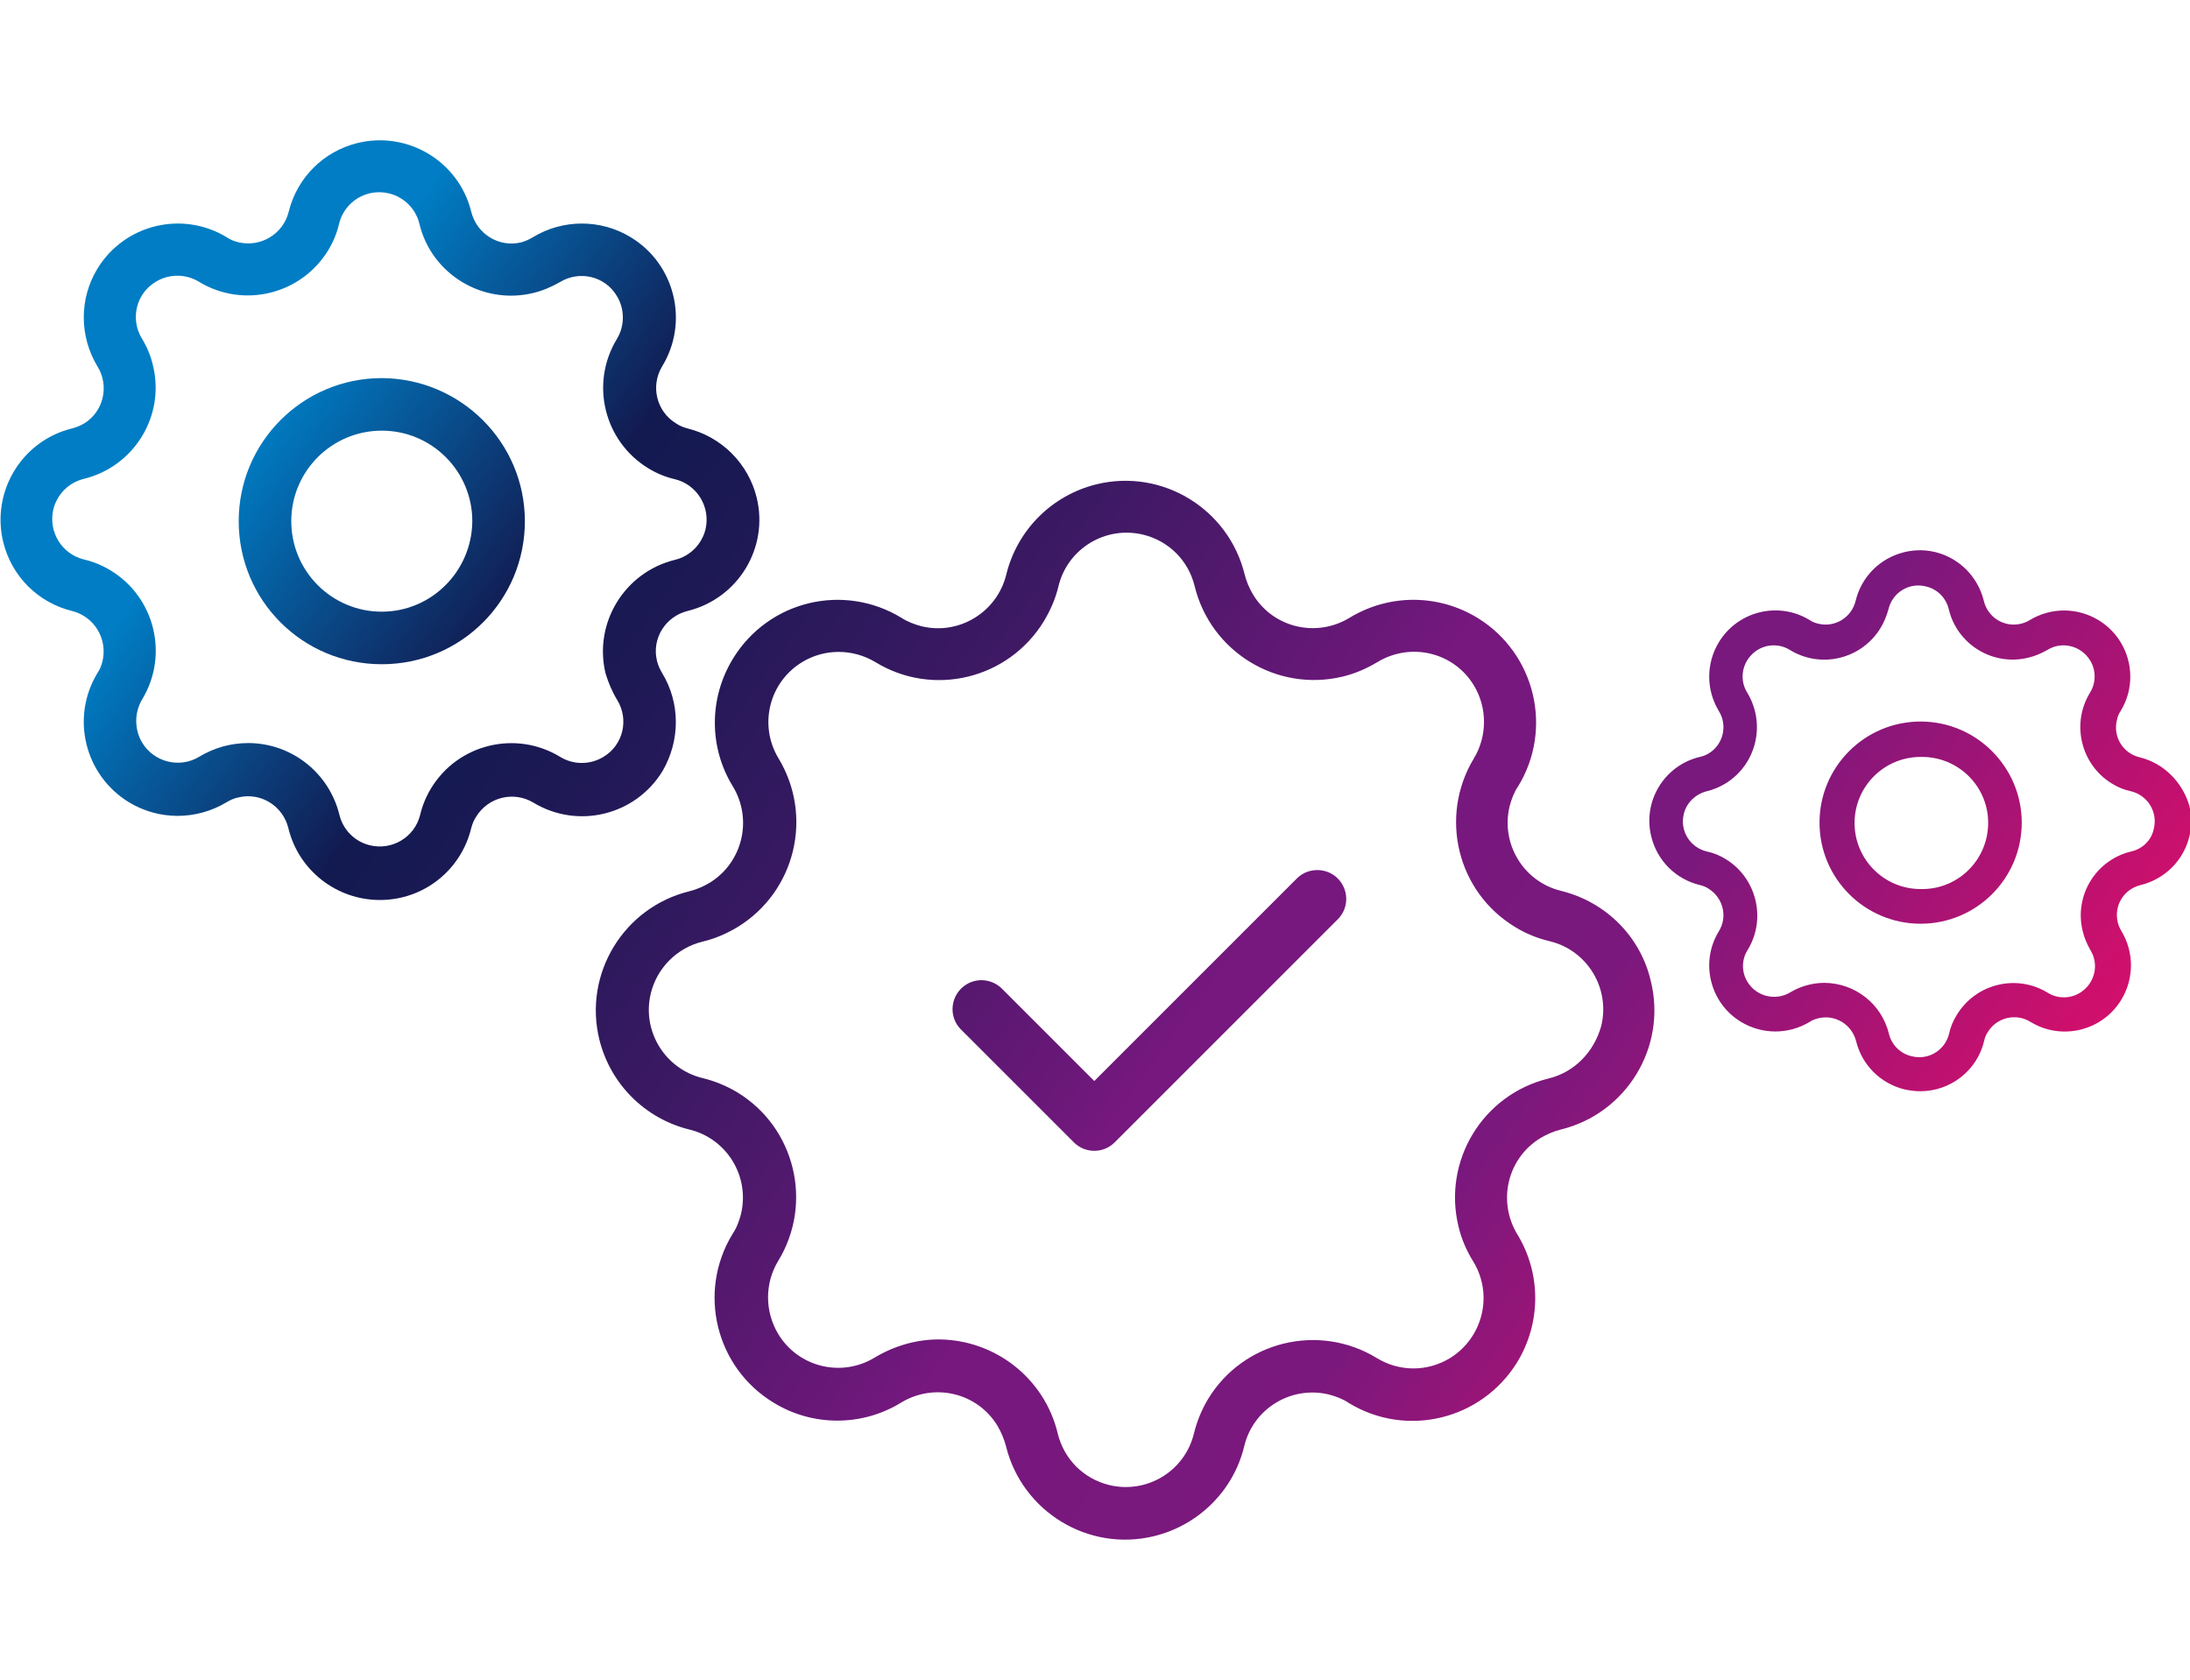
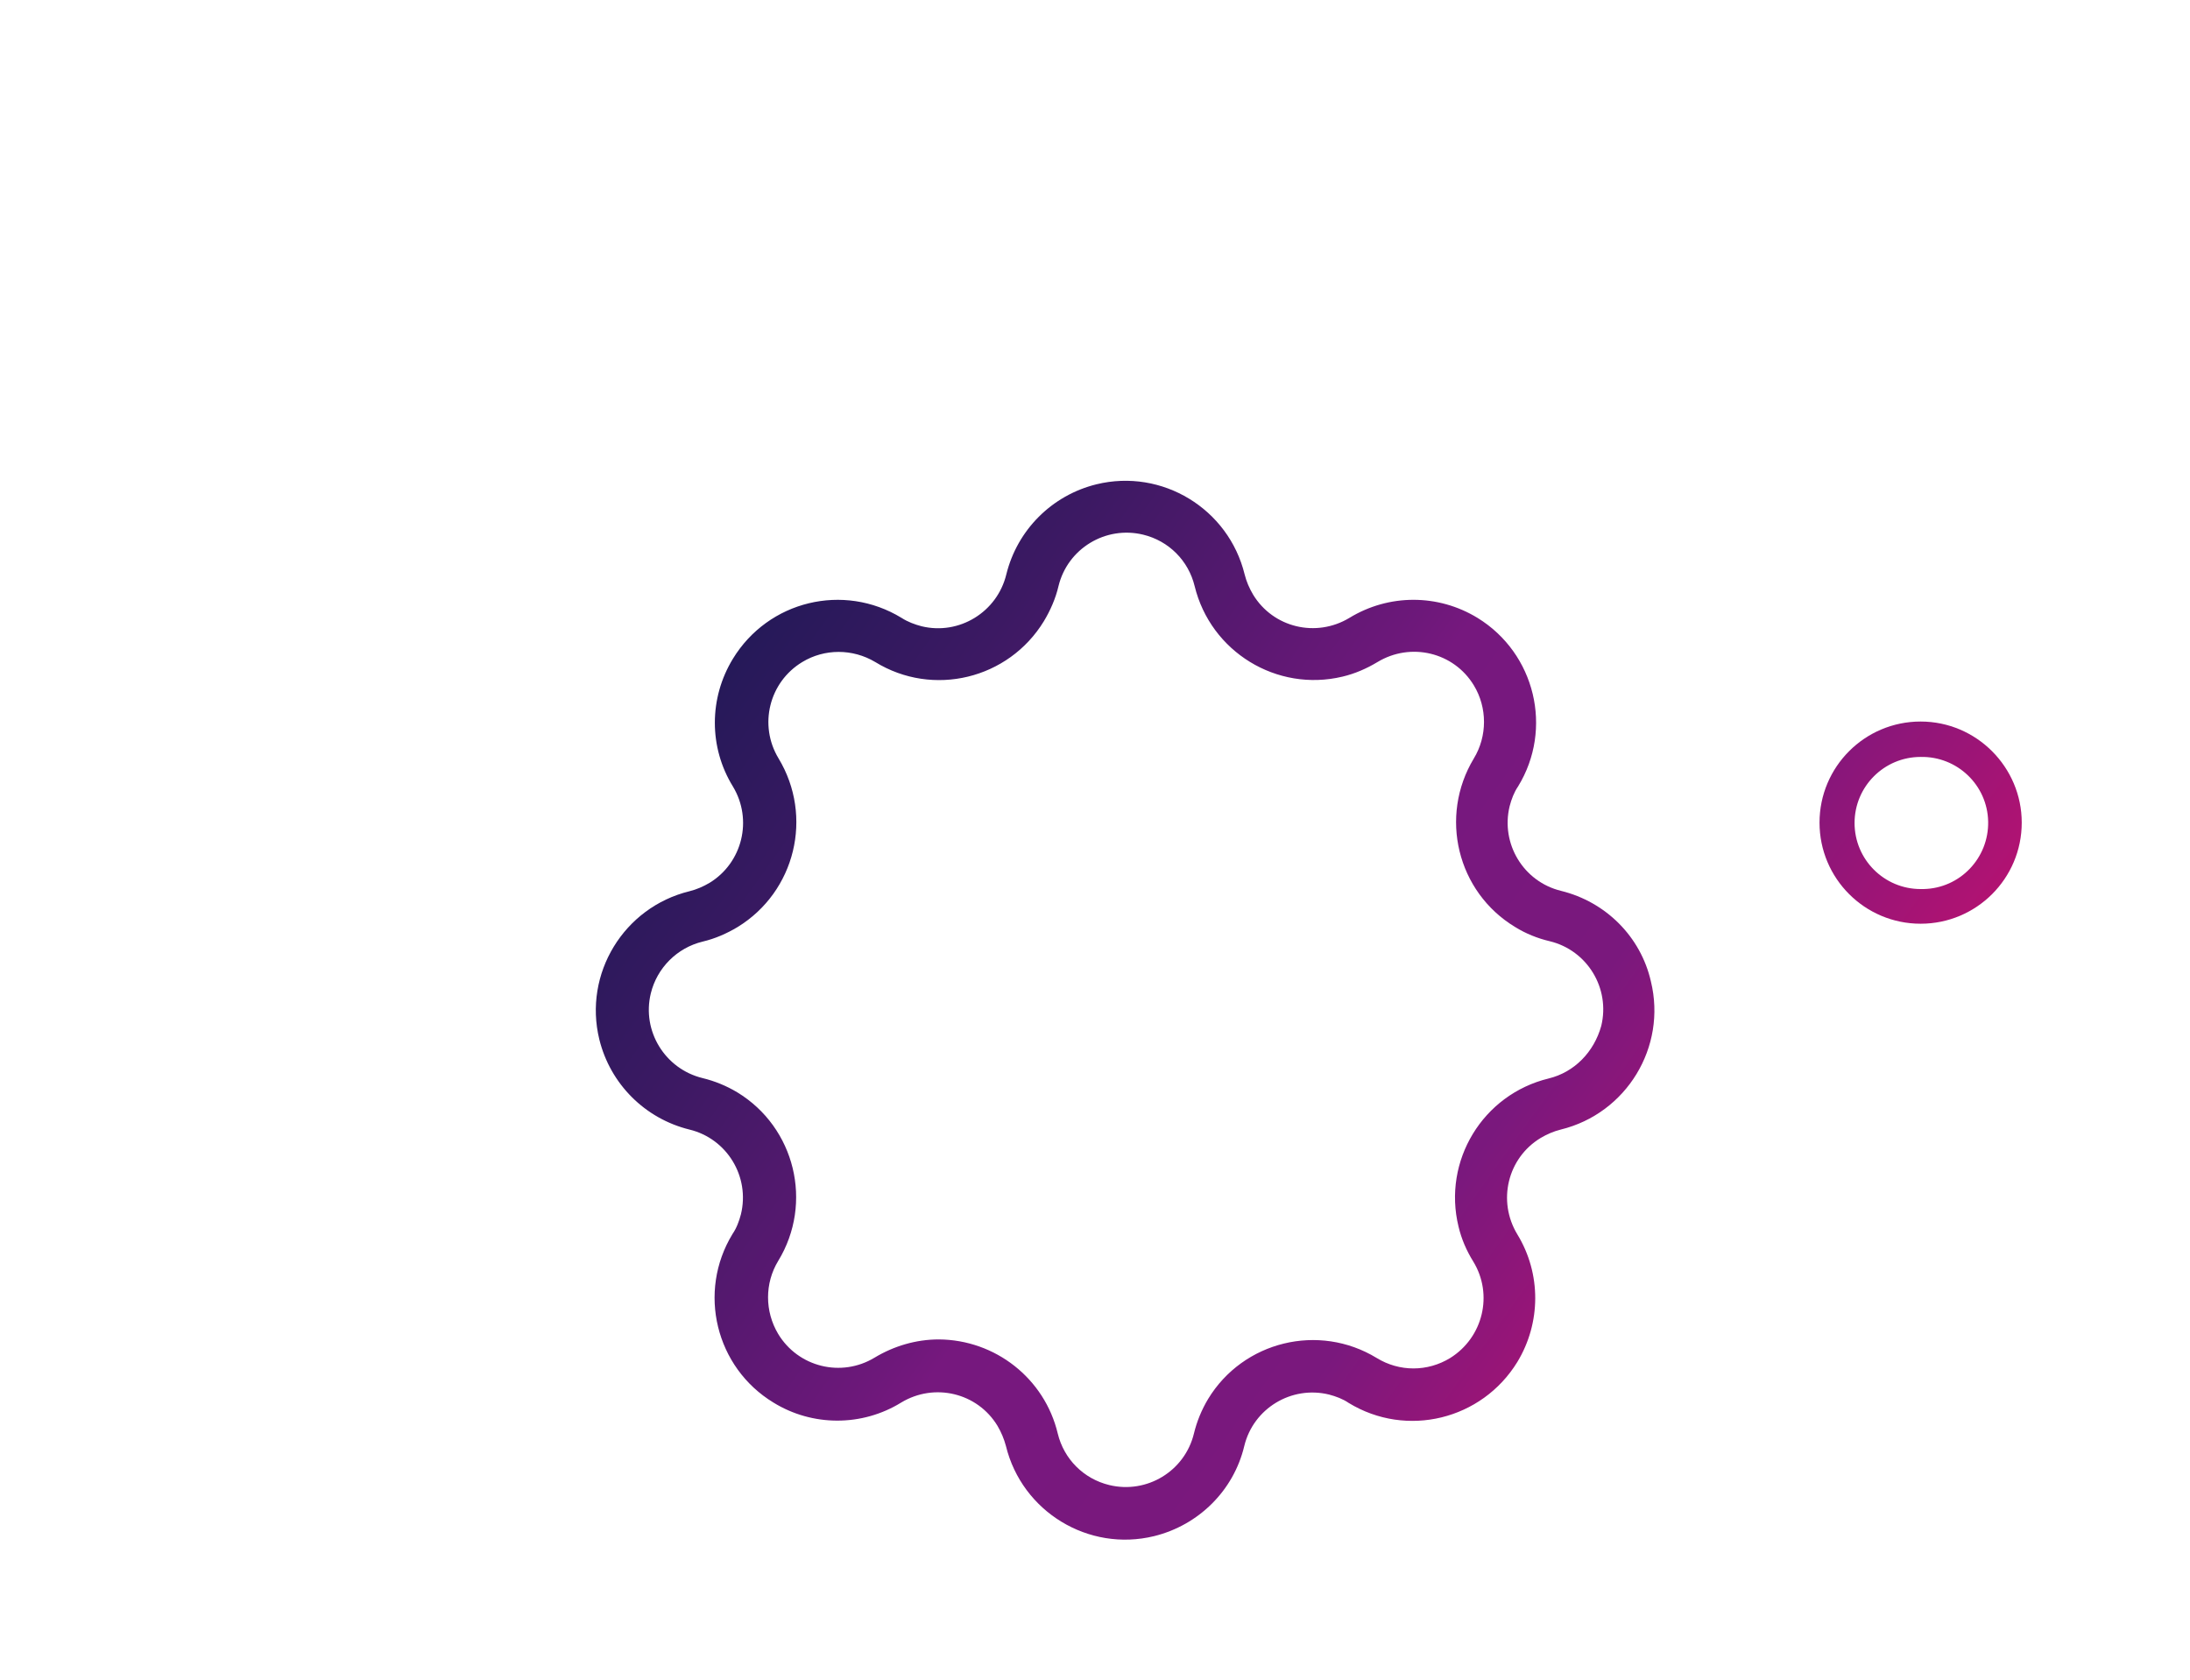
<svg xmlns="http://www.w3.org/2000/svg" xmlns:xlink="http://www.w3.org/1999/xlink" enable-background="new 0 0 600 460.2" viewBox="0 0 600 460.2">
  <linearGradient id="a">
    <stop offset=".06" stop-color="#e30d68" />
    <stop offset=".29" stop-color="#7a187d" />
    <stop offset=".43" stop-color="#76187e" />
    <stop offset=".45" stop-color="#6d187a" />
    <stop offset=".6" stop-color="#3c1963" />
    <stop offset=".72" stop-color="#1d1955" />
    <stop offset=".78" stop-color="#121a50" />
    <stop offset=".92" stop-color="#007dc4" />
  </linearGradient>
  <linearGradient id="b" gradientTransform="matrix(1 0 0 -1 0 460.11)" gradientUnits="userSpaceOnUse" x1="535.916" x2="35.216" xlink:href="#a" y1="20.923" y2="378.213" />
  <linearGradient id="c" gradientTransform="matrix(1 0 0 -1 0 460.11)" gradientUnits="userSpaceOnUse" x1="530.571" x2="29.861" xlink:href="#a" y1="13.421" y2="370.711" />
  <linearGradient id="d" gradientTransform="matrix(1 0 0 -1 0 460.11)" gradientUnits="userSpaceOnUse" x1="530.505" x2="29.795" xlink:href="#a" y1="13.332" y2="370.623" />
  <linearGradient id="e" gradientTransform="matrix(1 0 0 -1 0 460.11)" gradientUnits="userSpaceOnUse" x1="633.73" x2="133.02" xlink:href="#a" y1="157.99" y2="515.28" />
  <linearGradient id="f" gradientTransform="matrix(1 0 0 -1 0 460.11)" gradientUnits="userSpaceOnUse" x1="633.685" x2="132.975" xlink:href="#a" y1="157.923" y2="515.213" />
  <linearGradient id="g" gradientTransform="matrix(1 0 0 -1 0 460.11)" gradientUnits="userSpaceOnUse" x1="543.258" x2="42.558" xlink:href="#a" y1="31.209" y2="388.499" />
-   <path d="m0-69.9h600v600h-600z" fill="none" />
  <path d="m427.7 244.1c-10.3-2.5-16.6-12.9-14.1-23.2.5-1.9 1.2-3.8 2.3-5.4 9.7-15.8 4.7-36.5-11.1-46.2-10.8-6.6-24.3-6.6-35.1 0-9.1 5.5-20.9 2.7-26.4-6.4-1-1.7-1.8-3.5-2.3-5.5-4.4-18-22.6-29.1-40.6-24.7-12.2 3-21.7 12.5-24.7 24.7-2.5 10.3-12.9 16.7-23.2 14.2-1.9-.5-3.8-1.2-5.5-2.3-15.9-9.7-36.5-4.7-46.2 11.2-6.6 10.8-6.6 24.3 0 35 5.5 9.1 2.6 20.9-6.4 26.4-1.7 1-3.5 1.8-5.5 2.3-18 4.4-29.1 22.6-24.7 40.6 3 12.2 12.5 21.7 24.7 24.7 10.3 2.5 16.6 12.9 14.1 23.2-.5 1.9-1.2 3.8-2.3 5.4-9.7 15.9-4.6 36.6 11.2 46.2 10.7 6.6 24.3 6.6 35 0 9.1-5.5 20.9-2.7 26.4 6.4 1 1.7 1.8 3.6 2.3 5.5 4.4 18 22.6 29.1 40.6 24.7 12.2-3 21.8-12.5 24.7-24.7 2.5-10.3 12.9-16.6 23.2-14.1 1.9.5 3.8 1.2 5.4 2.3 15.9 9.7 36.5 4.6 46.2-11.2 6.5-10.7 6.6-24.2 0-35-5.5-9.1-2.7-20.9 6.4-26.4 1.7-1 3.5-1.8 5.5-2.3 18-4.4 29.1-22.6 24.7-40.6-2.8-12.3-12.4-21.8-24.6-24.8zm-3.4 51.4c-18.1 4.4-29.1 22.6-24.7 40.6.8 3.4 2.2 6.6 4 9.5 5.6 9.1 2.7 20.9-6.3 26.5-6.2 3.8-13.9 3.8-20.1 0-15.9-9.7-36.6-4.6-46.2 11.2-1.8 3-3.1 6.2-3.9 9.5-2.5 10.3-12.9 16.6-23.2 14.1-7-1.7-12.4-7.1-14.1-14.1-3.6-15.1-17.1-25.7-32.6-25.8-6.2 0-12.3 1.8-17.6 5-9.1 5.5-20.9 2.6-26.4-6.5-3.7-6.2-3.7-13.9 0-20 9.7-15.9 4.6-36.6-11.2-46.2-3-1.8-6.2-3.1-9.5-3.9-10.3-2.5-16.7-12.9-14.2-23.2 1.7-7 7.2-12.5 14.2-14.2 3.4-.8 6.6-2.2 9.6-4 15.8-9.7 20.8-30.3 11.2-46.2-5.5-9.1-2.6-20.9 6.5-26.4 6.1-3.7 13.8-3.7 20 0 15.8 9.7 36.5 4.7 46.2-11.2 1.8-3 3.2-6.2 4-9.6 2.5-10.3 12.9-16.6 23.2-14.1 7 1.7 12.4 7.1 14.1 14.1 4.4 18 22.5 29.1 40.5 24.8 3.4-.8 6.6-2.2 9.6-4 9.1-5.5 20.9-2.7 26.4 6.4 3.7 6.1 3.7 13.9 0 20-9.6 15.9-4.6 36.6 11.3 46.2 2.9 1.8 6.1 3.1 9.5 3.9 10.3 2.5 16.6 12.9 14.1 23.2-2 7.2-7.4 12.7-14.4 14.4z" fill="url(#b)" />
-   <path d="m181.4 184.4c-.6-1-1.1-2.1-1.4-3.3-1.5-6.1 2.3-12.2 8.4-13.7 13.8-3.4 22.3-17.3 18.9-31.1-2.3-9.3-9.6-16.6-18.9-18.9-1.1-.3-2.2-.7-3.2-1.4-5.4-3.3-7-10.3-3.8-15.6 7.4-12.1 3.6-28-8.6-35.4-8.2-5-18.6-5-26.8 0-1 .6-2.1 1.1-3.2 1.4-6.1 1.5-12.2-2.3-13.7-8.4-3.4-13.8-17.4-22.2-31.2-18.8-9.3 2.3-16.5 9.5-18.8 18.8-1.5 6.1-7.6 9.8-13.7 8.4-1.2-.3-2.3-.7-3.3-1.4-12.2-7.4-28-3.5-35.4 8.6-5 8.2-5 18.5 0 26.8 3.3 5.3 1.7 12.3-3.6 15.6-1 .6-2.2 1.1-3.4 1.4-13.8 3.4-22.2 17.4-18.8 31.2 2.3 9.3 9.5 16.5 18.8 18.8 6.1 1.5 9.8 7.6 8.4 13.7-.3 1.2-.7 2.3-1.4 3.3-7.4 12.2-3.5 28 8.6 35.4 8.2 5 18.5 5 26.8 0 1-.6 2.1-1.1 3.2-1.3 6.1-1.5 12.2 2.3 13.7 8.4 2.8 11.6 13.2 19.7 25.1 19.7 11.9 0 22.2-8.1 25-19.7.3-1.1.7-2.2 1.4-3.2 3.3-5.3 10.2-7 15.6-3.8 12.2 7.4 28 3.5 35.4-8.6 4.9-8.4 4.9-18.7-.1-26.9zm-12.3 7.4c3.3 5.4 1.6 12.4-3.8 15.6-3.6 2.2-8.2 2.2-11.8 0-12.1-7.4-28-3.6-35.4 8.6-1.4 2.3-2.4 4.8-3 7.3-1.5 6.1-7.7 9.8-13.8 8.3-4.1-1-7.3-4.2-8.3-8.3-2.8-11.5-13.1-19.7-25-19.7-4.8 0-9.4 1.3-13.5 3.8-5.4 3.2-12.4 1.4-15.6-4-2.1-3.6-2.1-8.1 0-11.7 7.4-12.1 3.6-28-8.6-35.4-2.3-1.4-4.7-2.4-7.3-3-6.1-1.5-9.8-7.6-8.4-13.7 1-4.1 4.2-7.4 8.4-8.4 13.8-3.4 22.3-17.3 18.9-31.1-.6-2.6-1.6-5-3-7.3-3.3-5.4-1.6-12.4 3.8-15.6 3.6-2.2 8.2-2.2 11.8 0 12.2 7.4 28 3.5 35.4-8.6 1.4-2.3 2.4-4.7 3-7.3 1.5-6.1 7.6-9.8 13.7-8.3 4.1 1 7.3 4.2 8.3 8.3 3.3 13.8 17.3 22.3 31.1 19 2.6-.6 5.1-1.7 7.4-3 5.4-3.3 12.4-1.6 15.6 3.8 2.2 3.6 2.2 8.2 0 11.8-7.4 12.2-3.5 28 8.6 35.4 2.3 1.4 4.7 2.4 7.3 3 6.1 1.5 9.8 7.6 8.4 13.7-1 4.1-4.2 7.4-8.4 8.4-13.8 3.4-22.3 17.3-19 31.1.8 2.6 1.8 5 3.2 7.3z" fill="url(#c)" />
-   <path d="m104.6 103.6c-21.6 0-39.2 17.5-39.2 39.2s17.5 39.2 39.2 39.2 39.2-17.5 39.2-39.2c0-21.6-17.6-39.1-39.2-39.2zm0 64c-13.7 0-24.8-11.1-24.8-24.8s11.1-24.8 24.8-24.8 24.8 11.1 24.8 24.8c-.1 13.7-11.2 24.8-24.8 24.8z" fill="url(#d)" />
-   <path d="m586.2 207.5c-4.6-1.1-7.4-5.7-6.2-10.3.2-.9.5-1.7 1-2.4 5.2-8.5 2.5-19.7-6.1-24.9-5.8-3.5-13-3.5-18.8 0-.8.5-1.6.8-2.4 1-4.6 1.1-9.1-1.7-10.2-6.3-2.4-9.7-12.1-15.7-21.8-13.3-6.6 1.6-11.7 6.7-13.3 13.3-1.1 4.6-5.7 7.4-10.2 6.3-.9-.2-1.7-.5-2.4-1-8.5-5.2-19.7-2.5-24.9 6.1-3.5 5.8-3.5 13 0 18.8 2.5 4 1.2 9.2-2.7 11.6-.8.5-1.6.8-2.5 1-9.7 2.3-15.7 12.1-13.3 21.8 1.6 6.6 6.7 11.7 13.3 13.3.8.2 1.7.5 2.4 1 4 2.5 5.3 7.7 2.8 11.7-5.2 8.5-2.4 19.7 6.1 24.8 5.8 3.5 13 3.5 18.8 0 .7-.5 1.6-.8 2.4-1 4.6-1.1 9.1 1.7 10.3 6.2 1.6 6.6 6.7 11.7 13.3 13.3 1.4.3 2.9.5 4.3.5 8.3 0 15.6-5.7 17.5-13.8.2-.9.5-1.7 1-2.4 2.4-4 7.7-5.3 11.7-2.8 8.5 5.2 19.7 2.5 24.9-6.1 3.5-5.8 3.5-13 0-18.8-.5-.8-.8-1.6-1-2.4-1.1-4.6 1.7-9.1 6.3-10.2 9.7-2.4 15.7-12.1 13.3-21.8-1.9-6.4-7-11.6-13.6-13.2zm-2.3 25.8c-9.7 2.3-15.7 12.1-13.3 21.8.4 1.8 1.2 3.6 2.1 5.2 2.5 4 1.2 9.2-2.8 11.7-2.7 1.7-6.2 1.7-8.9 0-8.5-5.2-19.7-2.5-24.9 6.1-1 1.6-1.7 3.3-2.1 5.1-1.1 4.6-5.7 7.4-10.3 6.2-3.1-.7-5.5-3.2-6.2-6.2-2-8.1-9.2-13.8-17.6-13.9-3.3 0-6.6.9-9.4 2.6-4 2.4-9.2 1.2-11.7-2.8-1.7-2.7-1.7-6.1 0-8.8 5.2-8.5 2.5-19.7-6-24.9-1.6-1-3.3-1.7-5.2-2.1-4.6-1.1-7.4-5.7-6.3-10.2.7-3.1 3.2-5.5 6.3-6.3 1.8-.4 3.6-1.2 5.1-2.1 8.5-5.2 11.2-16.3 6-24.9-2.5-4-1.2-9.2 2.8-11.7 2.7-1.7 6.2-1.7 8.9 0 8.5 5.2 19.6 2.5 24.8-6 1-1.6 1.7-3.4 2.2-5.2 1.1-4.6 5.7-7.4 10.3-6.2 3.1.7 5.5 3.2 6.2 6.2 2.3 9.7 12.1 15.7 21.8 13.3 1.8-.4 3.6-1.2 5.2-2.1 4-2.5 9.2-1.2 11.7 2.8 1.7 2.7 1.7 6.2 0 8.9-5.2 8.5-2.5 19.7 6 24.9 1.6 1 3.3 1.7 5.2 2.1 4.6 1.1 7.4 5.7 6.3 10.2-.6 3.2-3.1 5.6-6.2 6.3z" fill="url(#e)" />
  <path d="m526.2 197.7c-15.3 0-27.7 12.4-27.7 27.7s12.4 27.7 27.7 27.7 27.7-12.4 27.7-27.7c-0-15.2-12.4-27.7-27.7-27.7zm0 45.9c-10 0-18.1-8.1-18.1-18.1s8.1-18.1 18.1-18.1c10-.2 18.3 7.7 18.5 17.7s-7.7 18.3-17.7 18.5c-.3 0-.6 0-.8 0z" fill="url(#f)" />
-   <path d="m355.5 240.5-55.7 55.7-25.1-25.1c-3-3.2-8-3.4-11.2-.4s-3.4 8-.4 11.2l.4.4 30.7 30.7c3.1 3.1 8.1 3.1 11.2 0l61.3-61.3c3-3.2 2.8-8.2-.4-11.2-3-2.8-7.8-2.8-10.8 0z" fill="url(#g)" />
</svg>